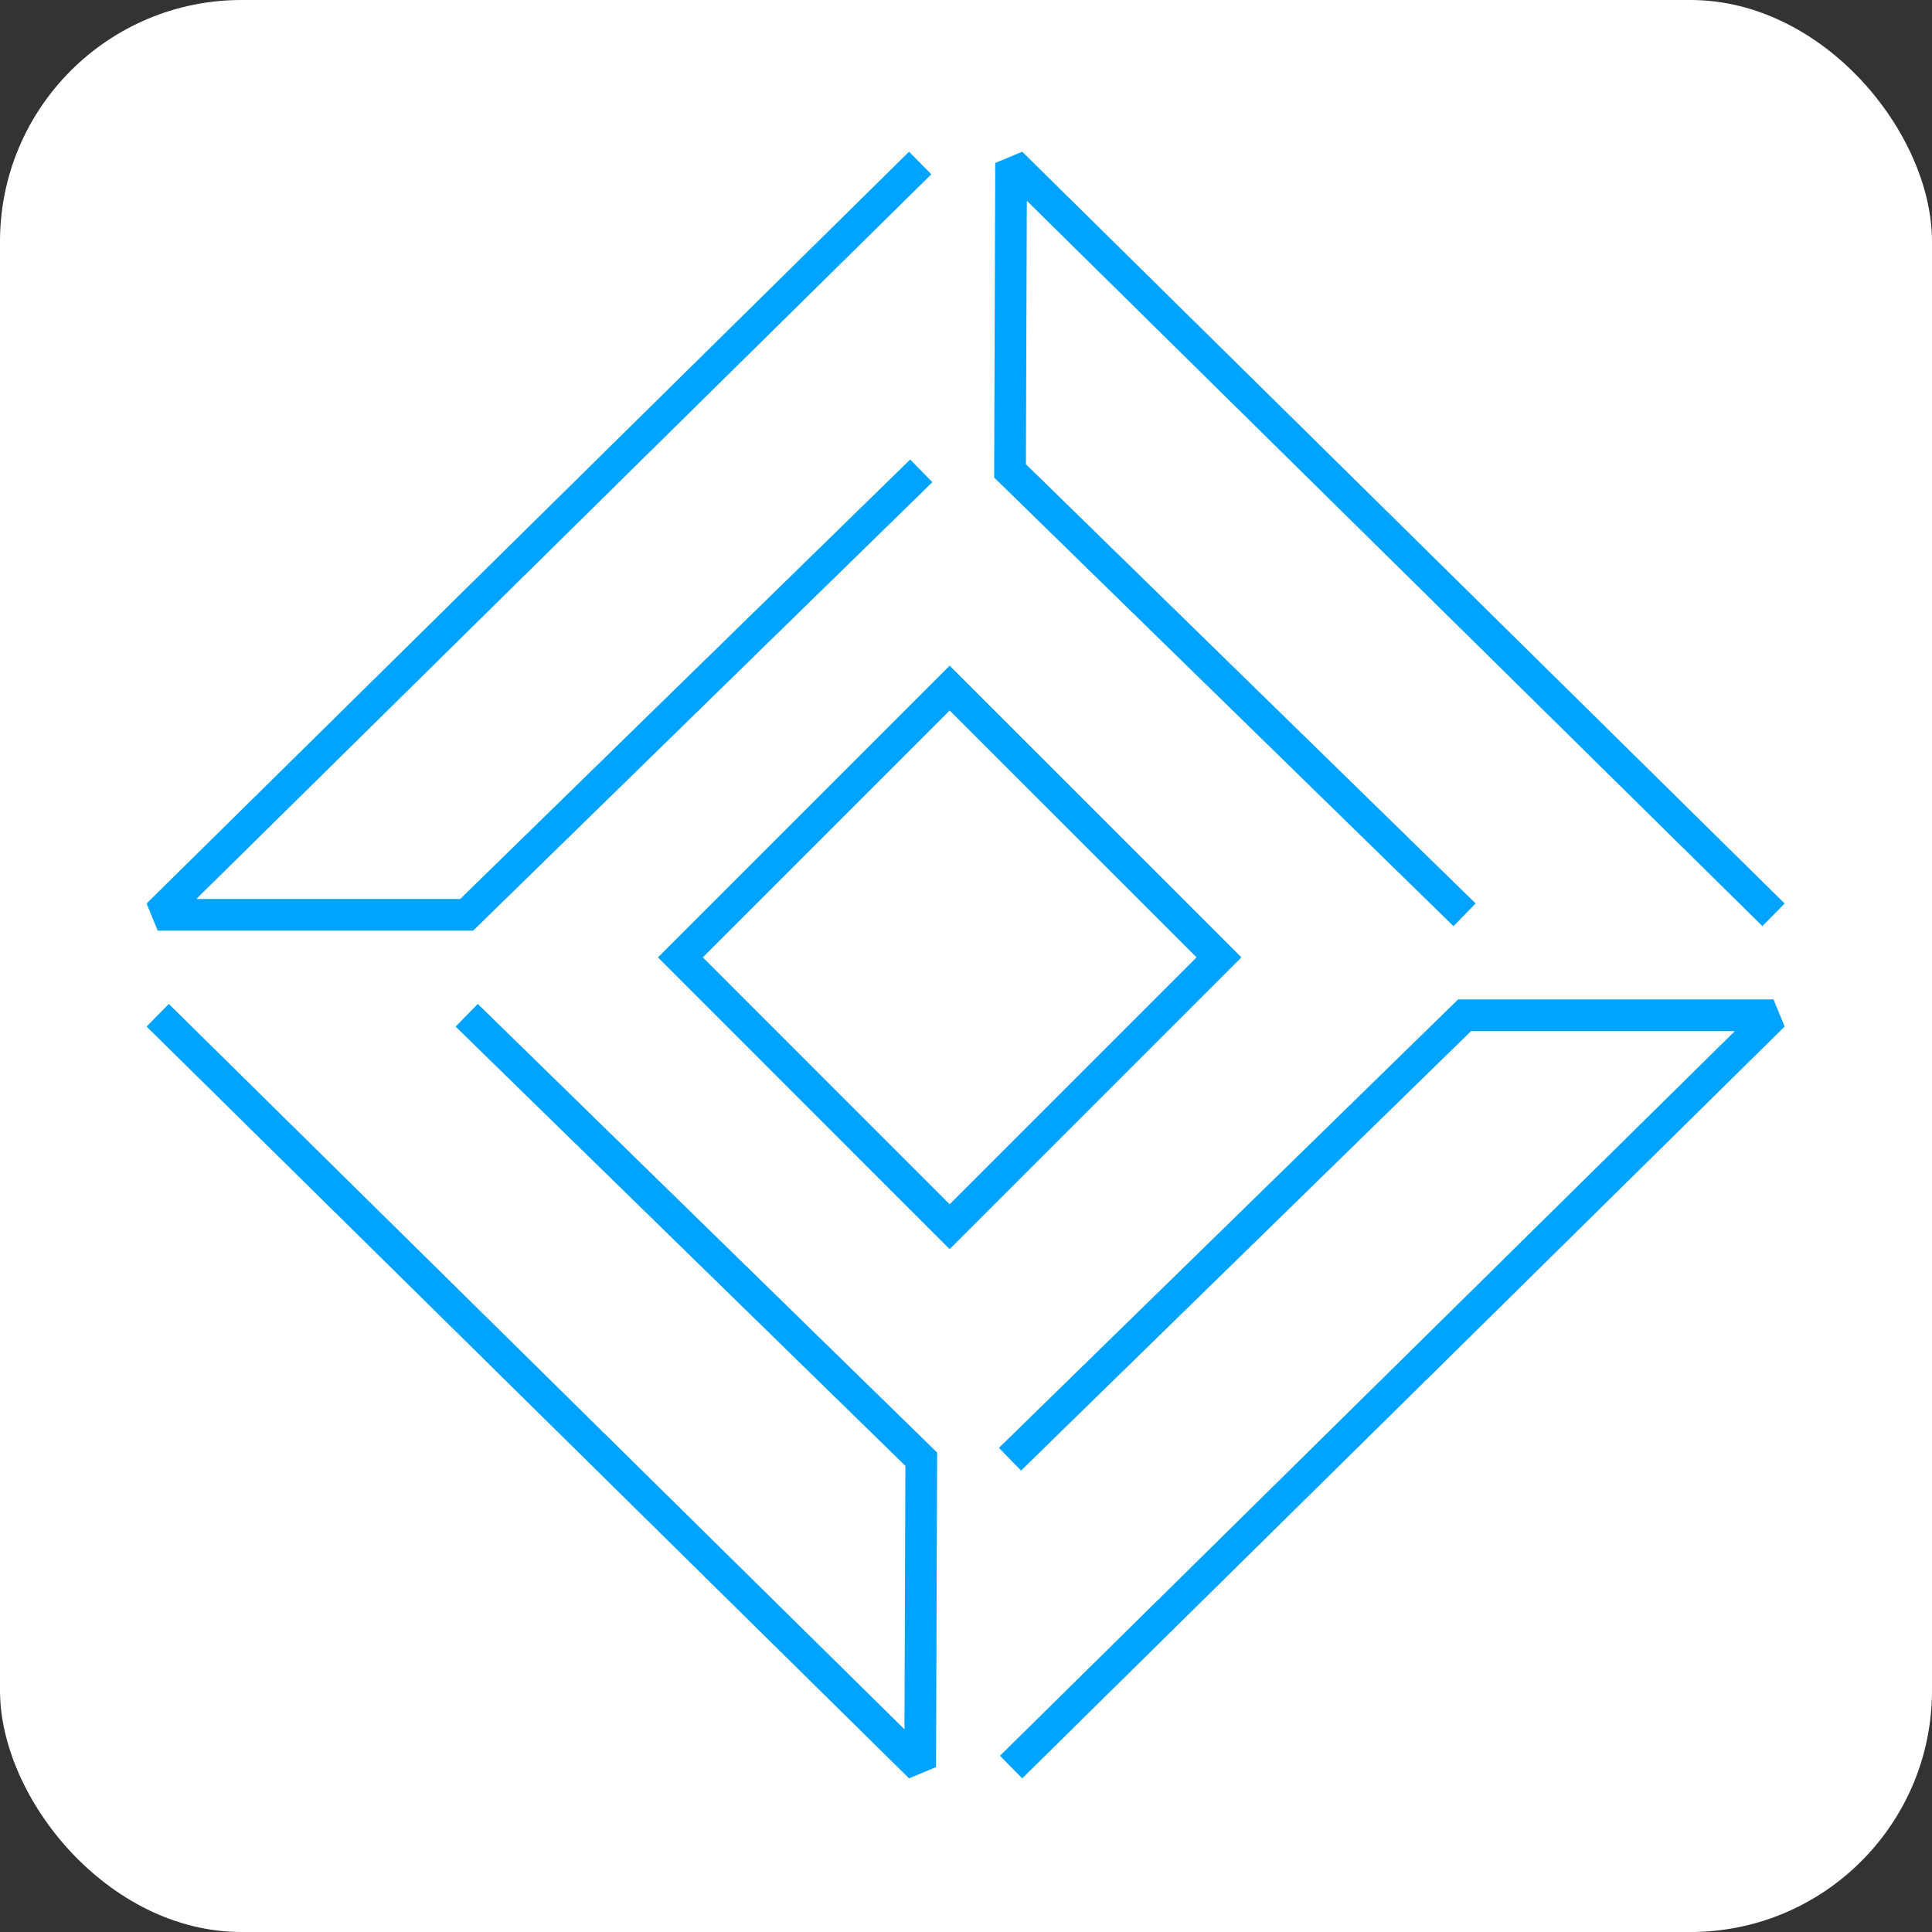
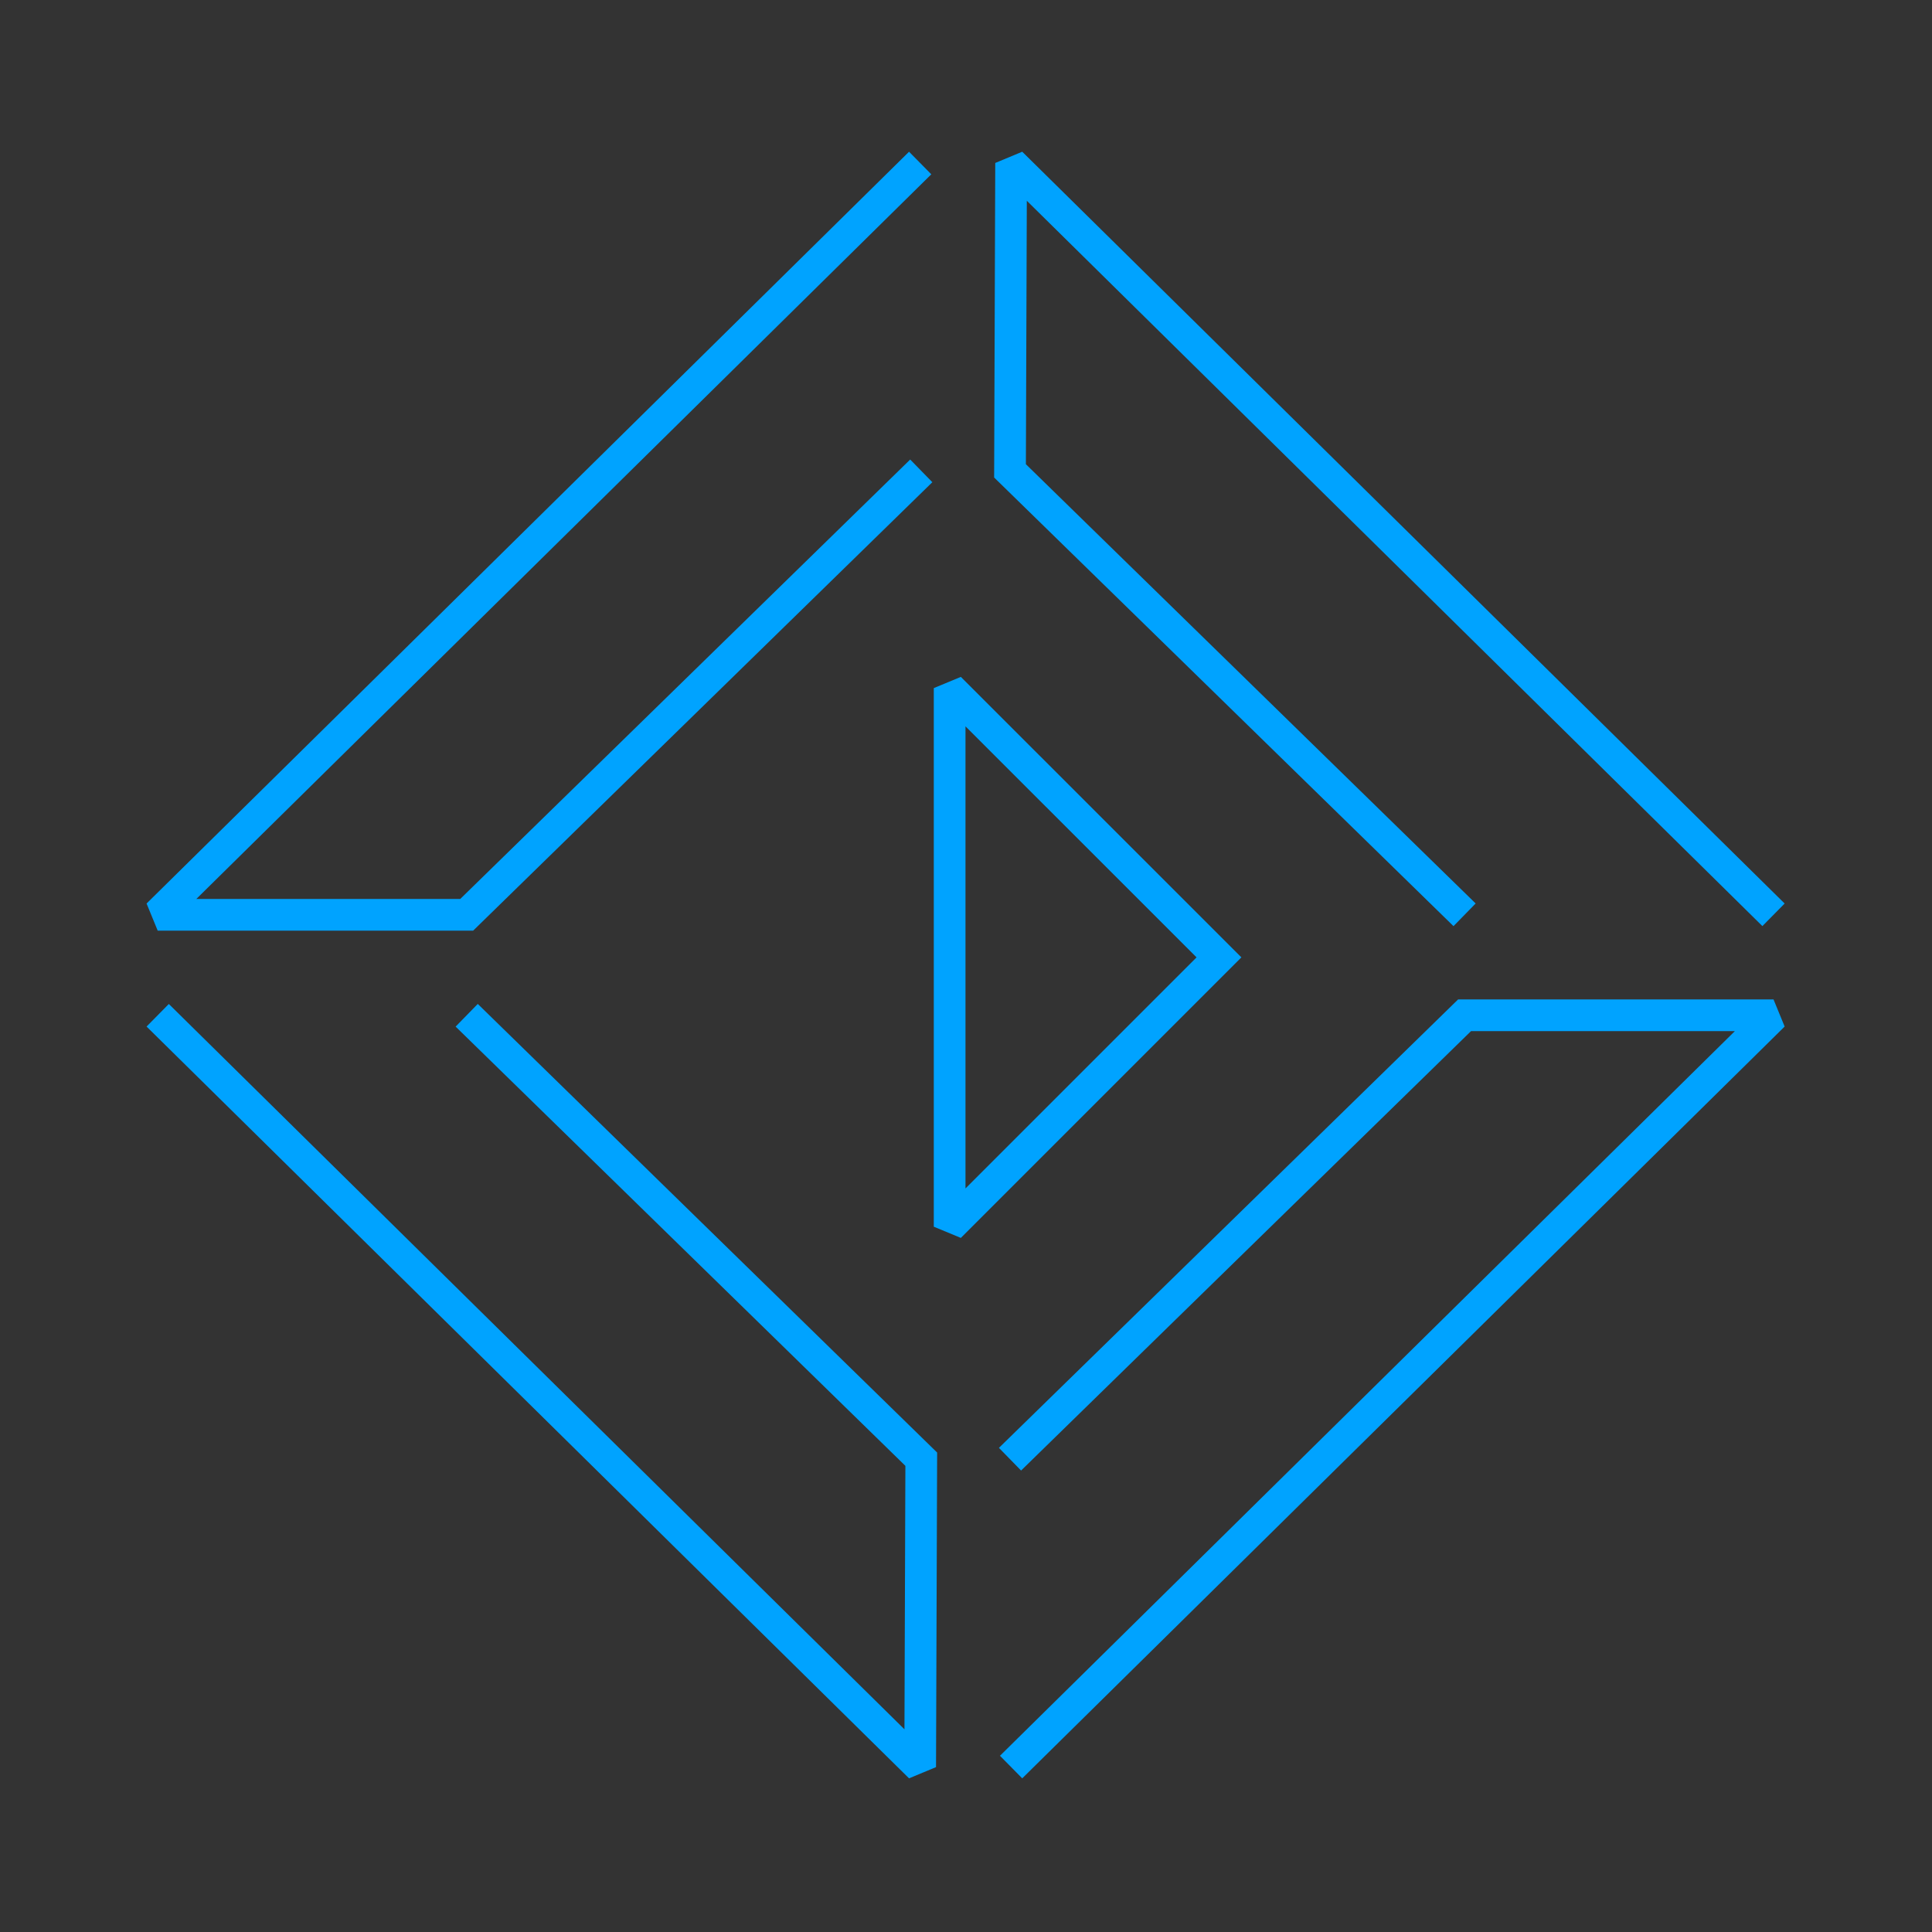
<svg xmlns="http://www.w3.org/2000/svg" width="32" height="32" viewBox="0 0 32 32" fill="none">
  <rect x="0" y="0" width="32" height="32" fill="#333333" stroke="none" />
-   <rect width="32" height="32" rx="4" fill="white" />
  <g clip-path="url(#clip0_1_34)">
    <path d="M24.258 15.152L16.729 7.799L16.747 2.7L29.375 15.152" stroke="#00A3FF" stroke-width="0.525" stroke-miterlimit="2" />
    <path d="M15.241 2.7L2.612 15.152H7.73L15.259 7.799" stroke="#00A3FF" stroke-width="0.525" stroke-miterlimit="2" />
    <path d="M16.747 29.268L29.375 16.816H24.258L16.729 24.169" stroke="#00A3FF" stroke-width="0.525" stroke-miterlimit="2" />
    <path d="M7.73 16.816L15.259 24.169L15.241 29.268L2.612 16.816" stroke="#00A3FF" stroke-width="0.525" stroke-miterlimit="2" />
-     <path fill-rule="evenodd" clip-rule="evenodd" d="M15.729 20.318L11.269 15.857L15.729 11.397L20.19 15.857L15.729 20.318Z" stroke="#00A3FF" stroke-width="0.525" stroke-miterlimit="2" />
+     <path fill-rule="evenodd" clip-rule="evenodd" d="M15.729 20.318L15.729 11.397L20.19 15.857L15.729 20.318Z" stroke="#00A3FF" stroke-width="0.525" stroke-miterlimit="2" />
  </g>
  <defs>
    <clipPath id="clip0_1_34">
      <rect width="28" height="28" fill="white" transform="translate(2 2)" />
    </clipPath>
  </defs>
</svg>